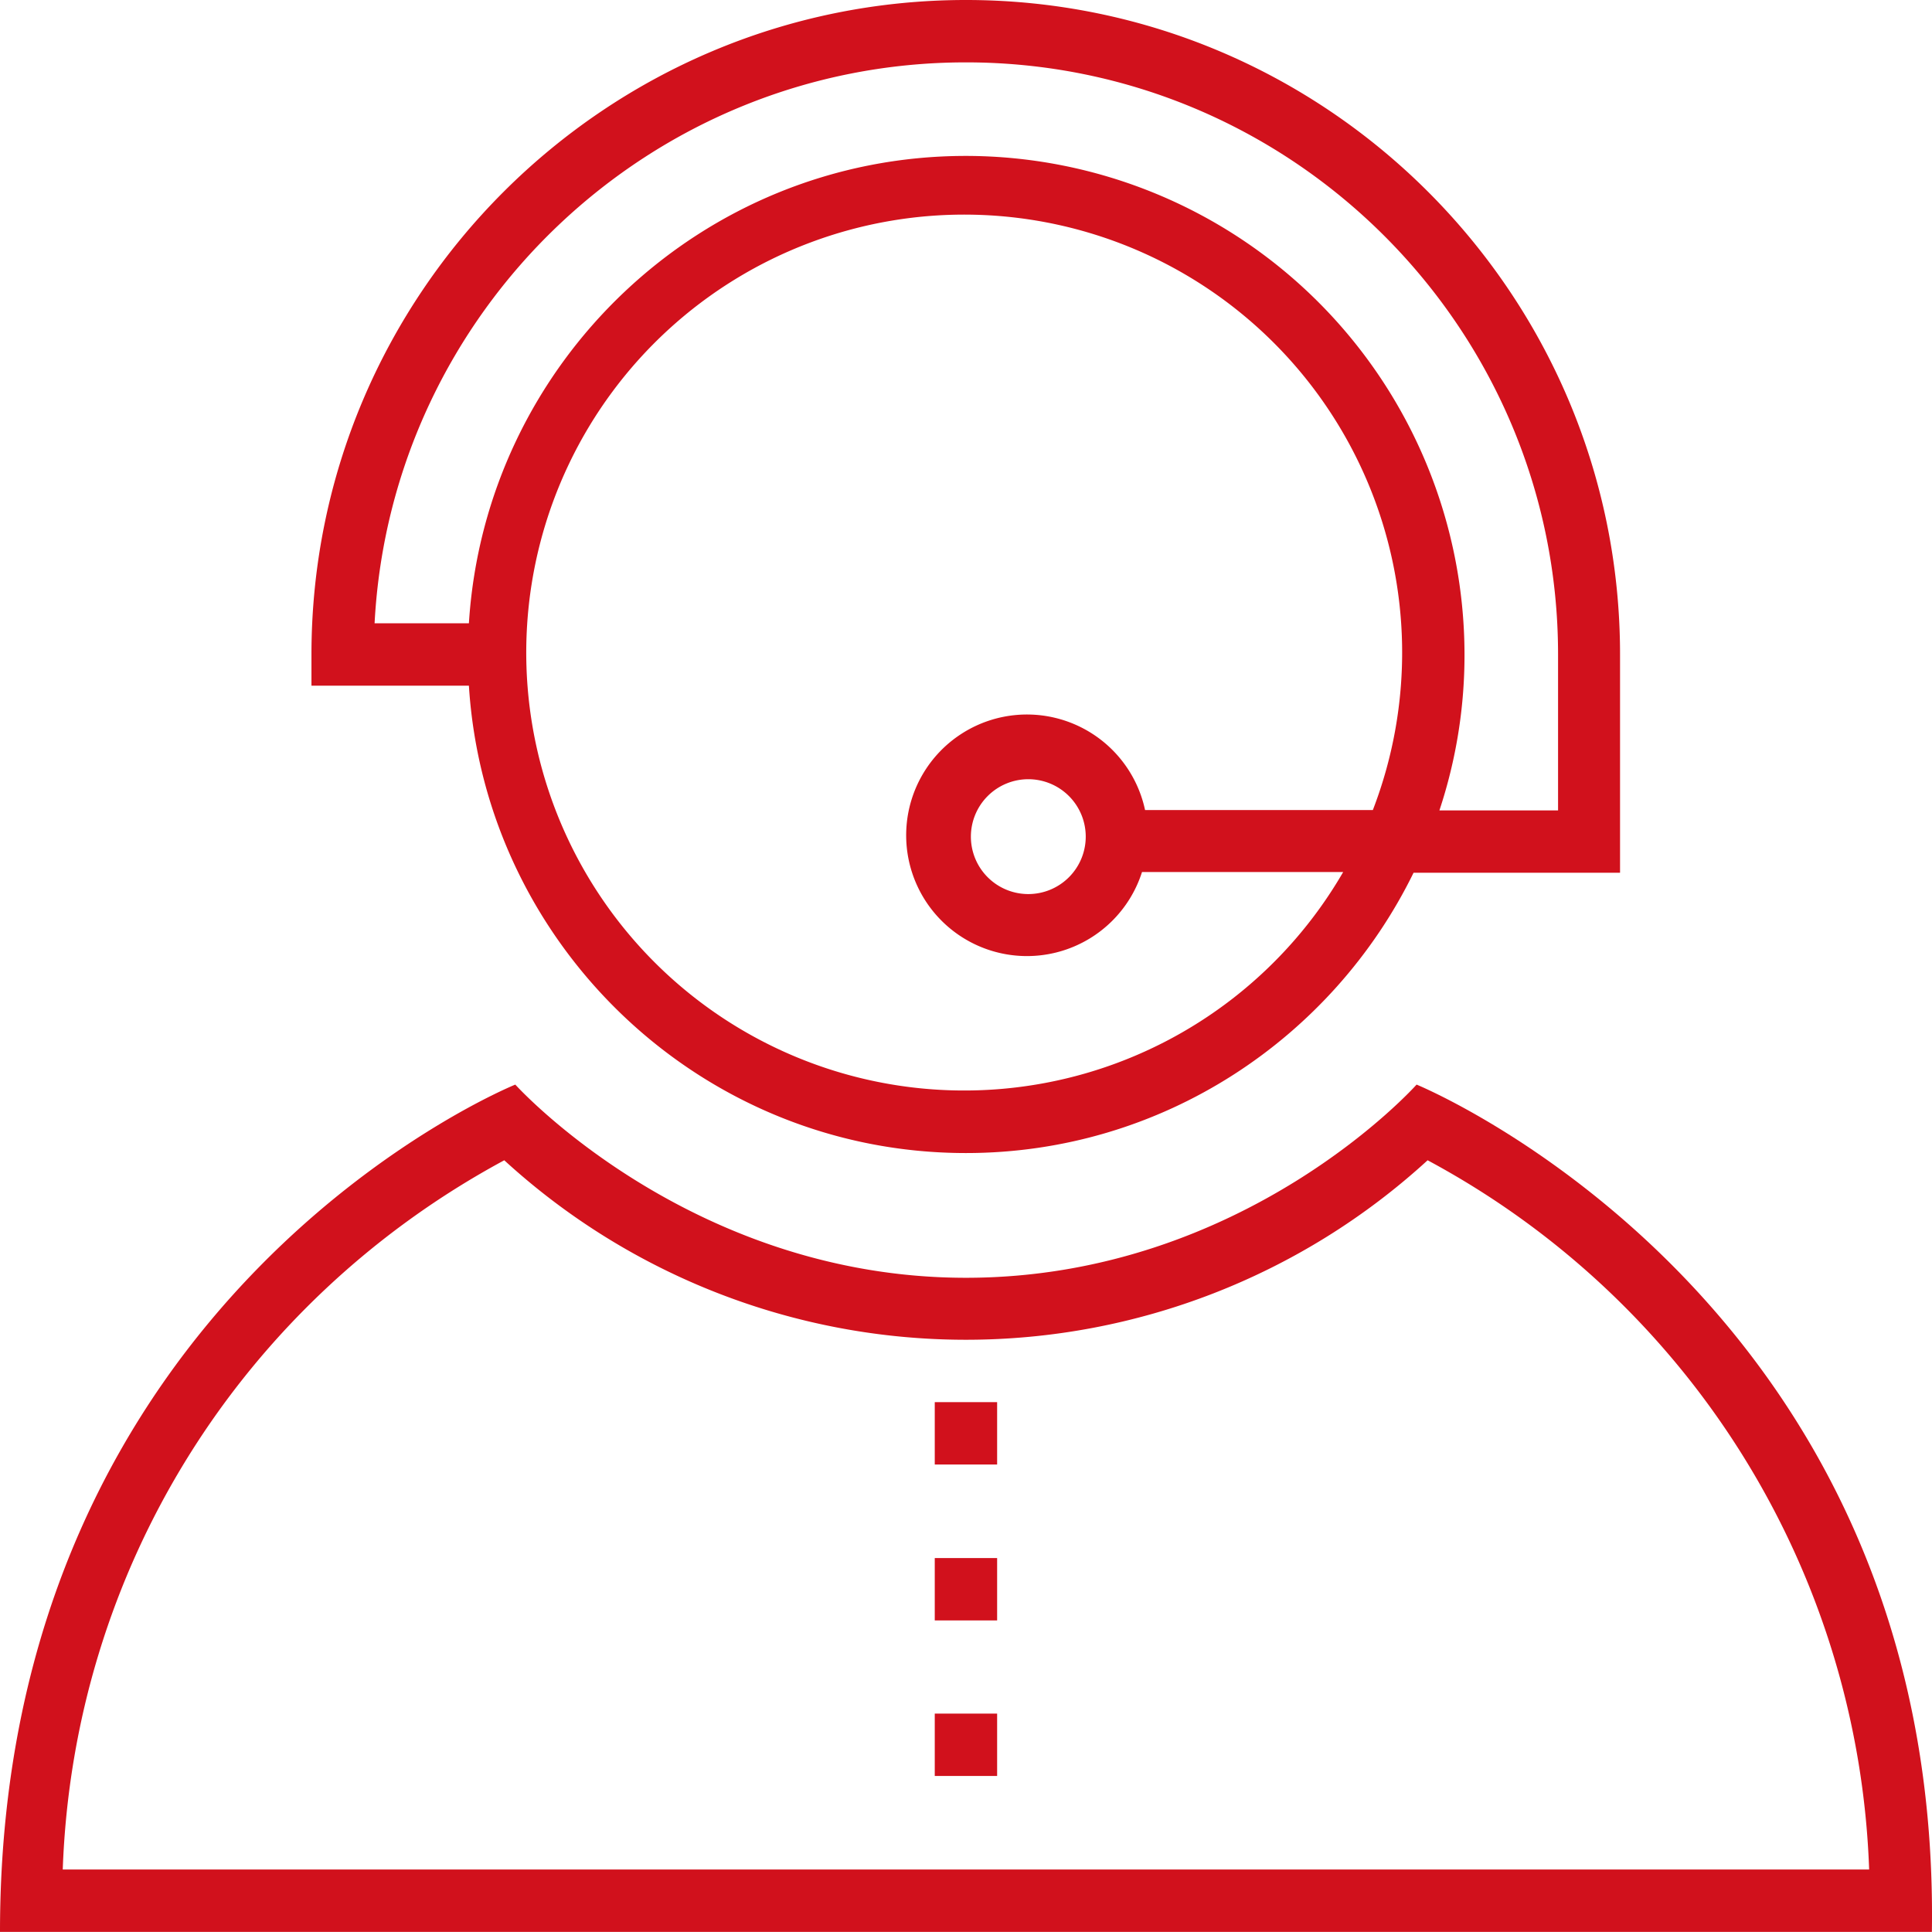
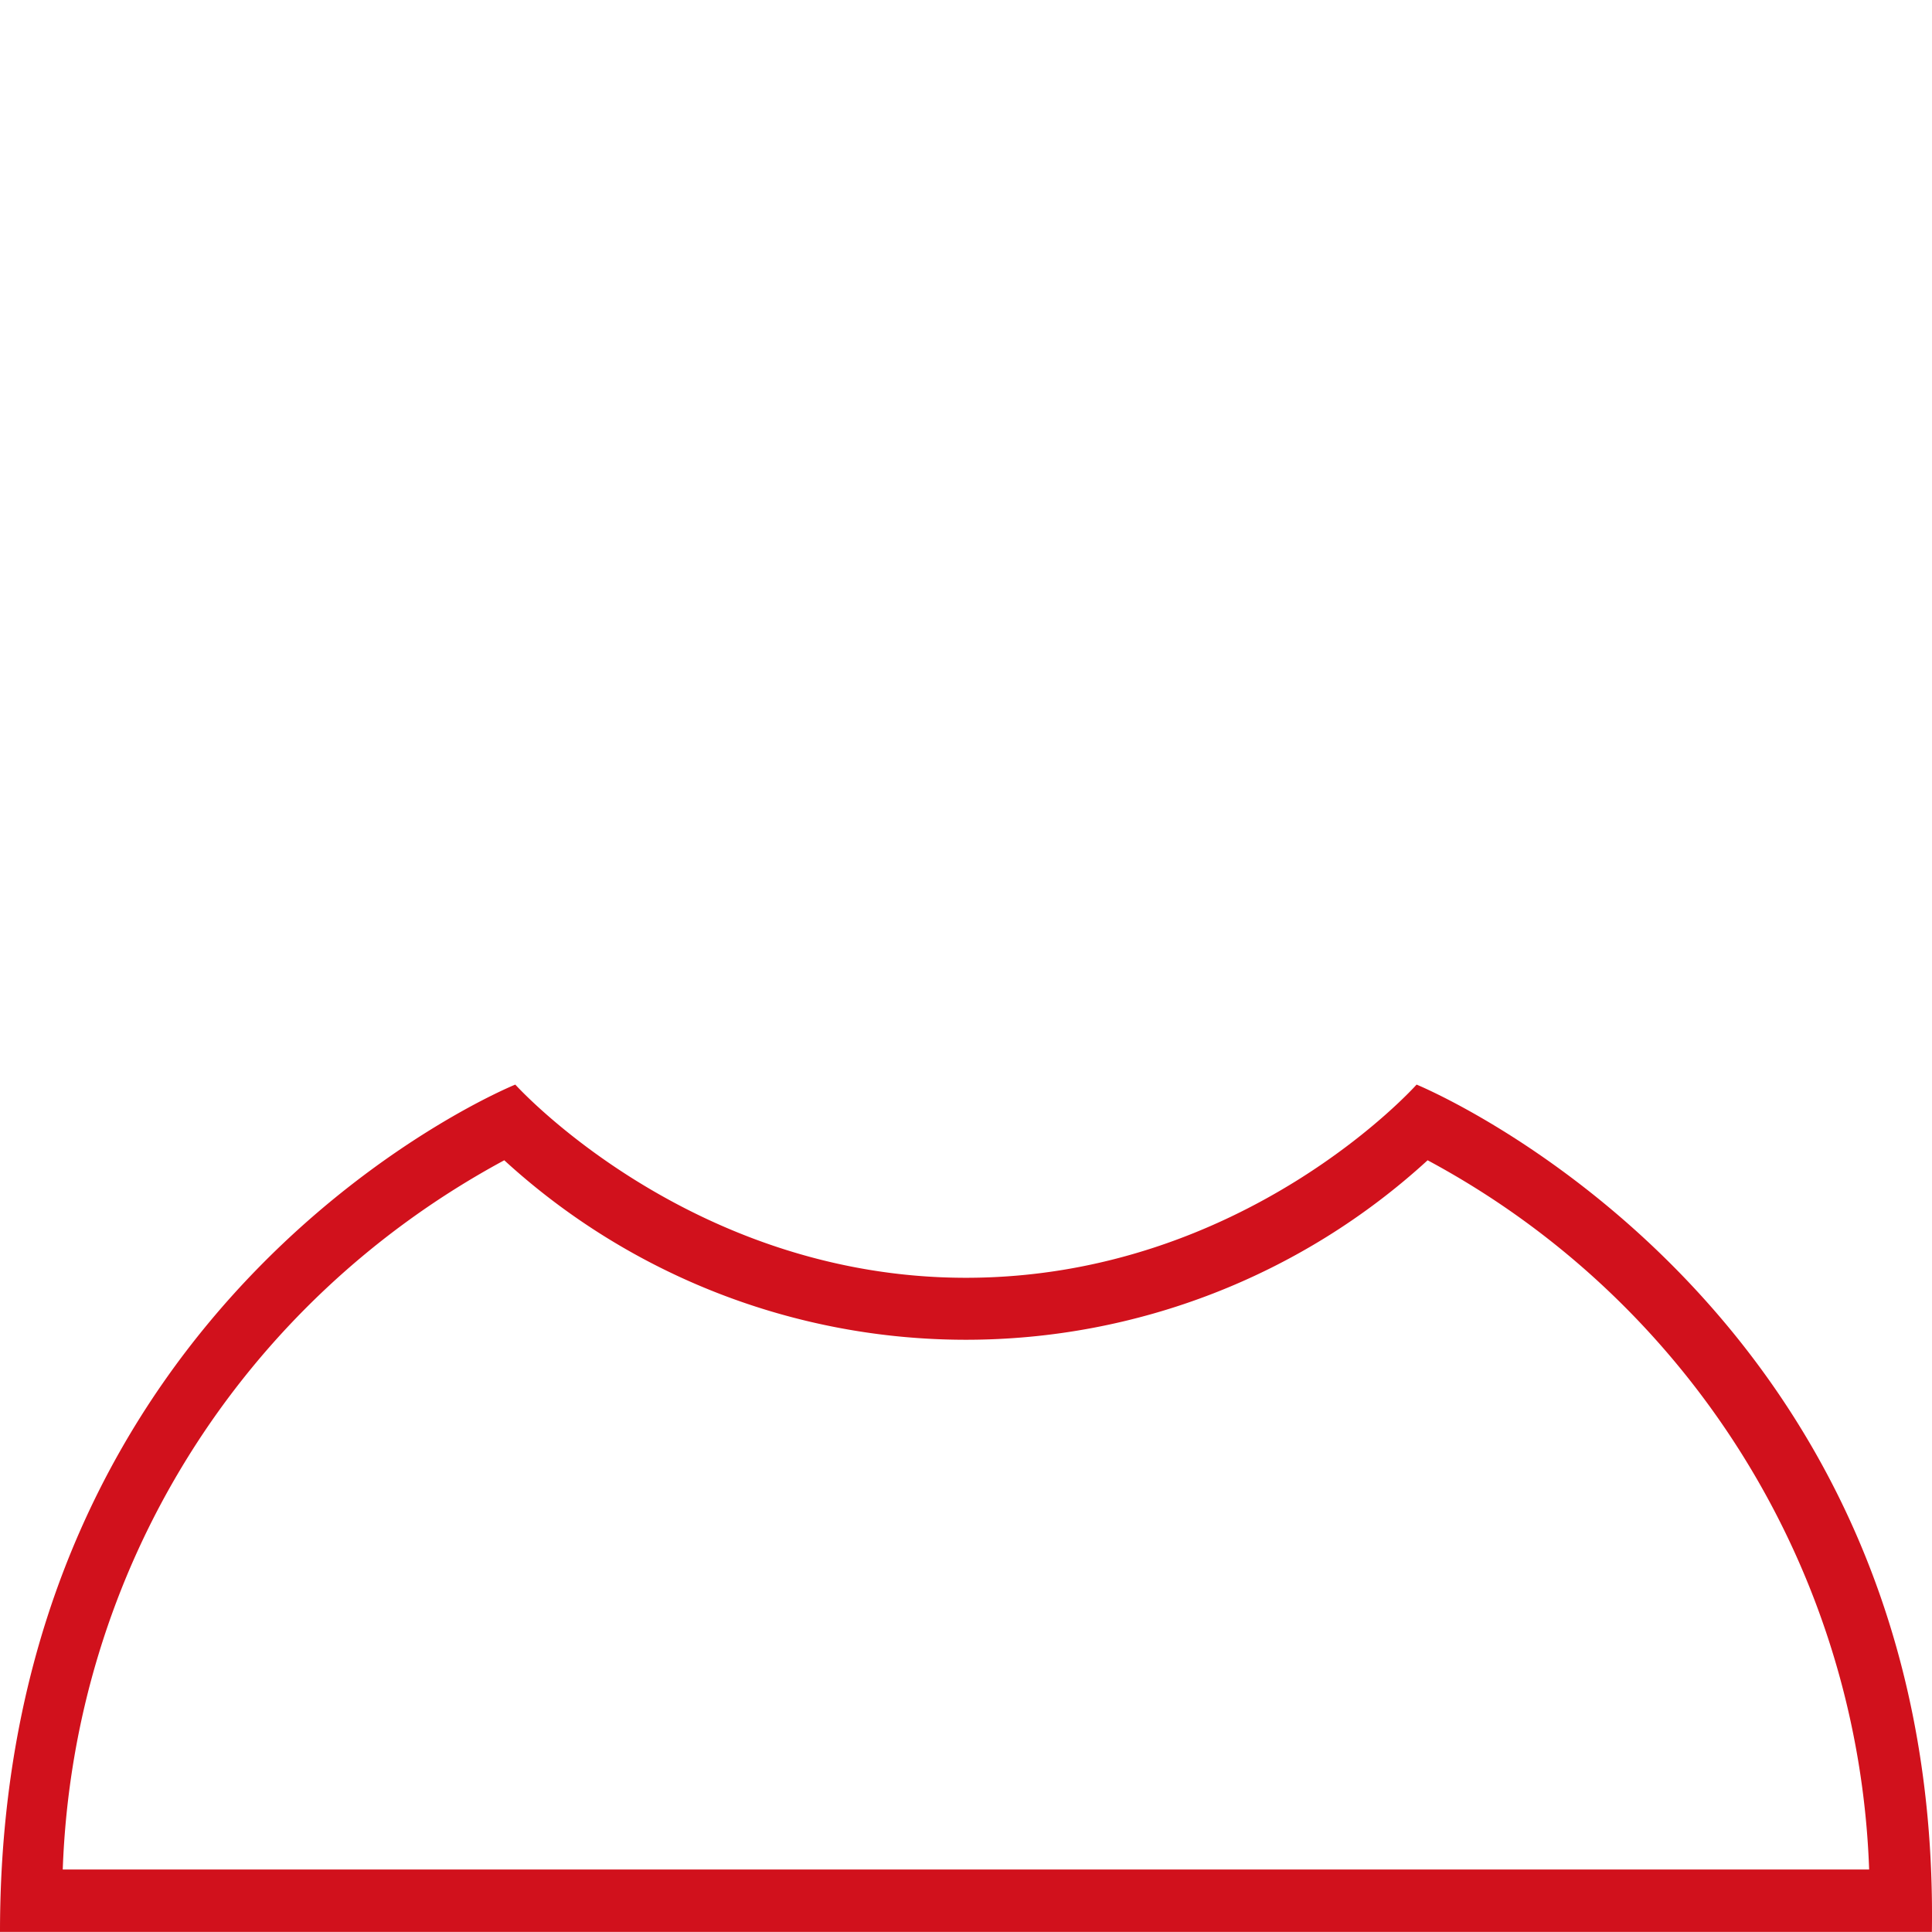
<svg xmlns="http://www.w3.org/2000/svg" id="Слой_1" data-name="Слой 1" viewBox="0 0 508.03 508">
  <defs>
    <style>.cls-1{fill:#d1111c;}</style>
  </defs>
  <title>how-get2</title>
-   <path class="cls-1" d="M254,303.2c51.7,0,96.4-30.2,117.7-73.7H426V172.1C426,77.2,348.8,0,254,0S81.9,77.2,81.9,172.1v8.2h41.4C127.6,248.7,184.5,303.2,254,303.2ZM361,213H301.1a31.76,31.76,0,1,0-.8,16.3h52.9A115.16,115.16,0,1,1,361,213Zm-75.5,7a15.1,15.1,0,1,1-15.1-15.1A15.1,15.1,0,0,1,285.5,220ZM254,16.4c85.8,0,155.7,69.8,155.7,155.7v41H378.5a129.53,129.53,0,0,0,6.6-41A131.23,131.23,0,0,0,254,41c-69.5,0-126.4,54.4-130.7,122.9H98.5C102.8,81.8,170.9,16.4,254,16.4Z" />
-   <path class="cls-1" d="M372.5,285.2S327.3,336,254,336c-72.7,0-118.5-50.8-118.5-50.8S0,339.9,0,508H508C510.5,341.6,372.5,285.2,372.5,285.2ZM16.5,491.6c2.8-78.6,46.6-149,116.1-186.5a179.73,179.73,0,0,0,242.8,0A220.43,220.43,0,0,1,491.5,491.6Z" />
-   <rect class="cls-1" x="245.8" y="368.7" width="16.4" height="16.4" />
-   <rect class="cls-1" x="245.8" y="409.7" width="16.4" height="16.4" />
-   <rect class="cls-1" x="245.8" y="450.6" width="16.4" height="16.4" />
+   <path class="cls-1" d="M372.5,285.2S327.3,336,254,336c-72.7,0-118.5-50.8-118.5-50.8S0,339.9,0,508H508C510.5,341.6,372.5,285.2,372.5,285.2M16.5,491.6c2.8-78.6,46.6-149,116.1-186.5a179.73,179.73,0,0,0,242.8,0A220.43,220.43,0,0,1,491.5,491.6Z" />
</svg>